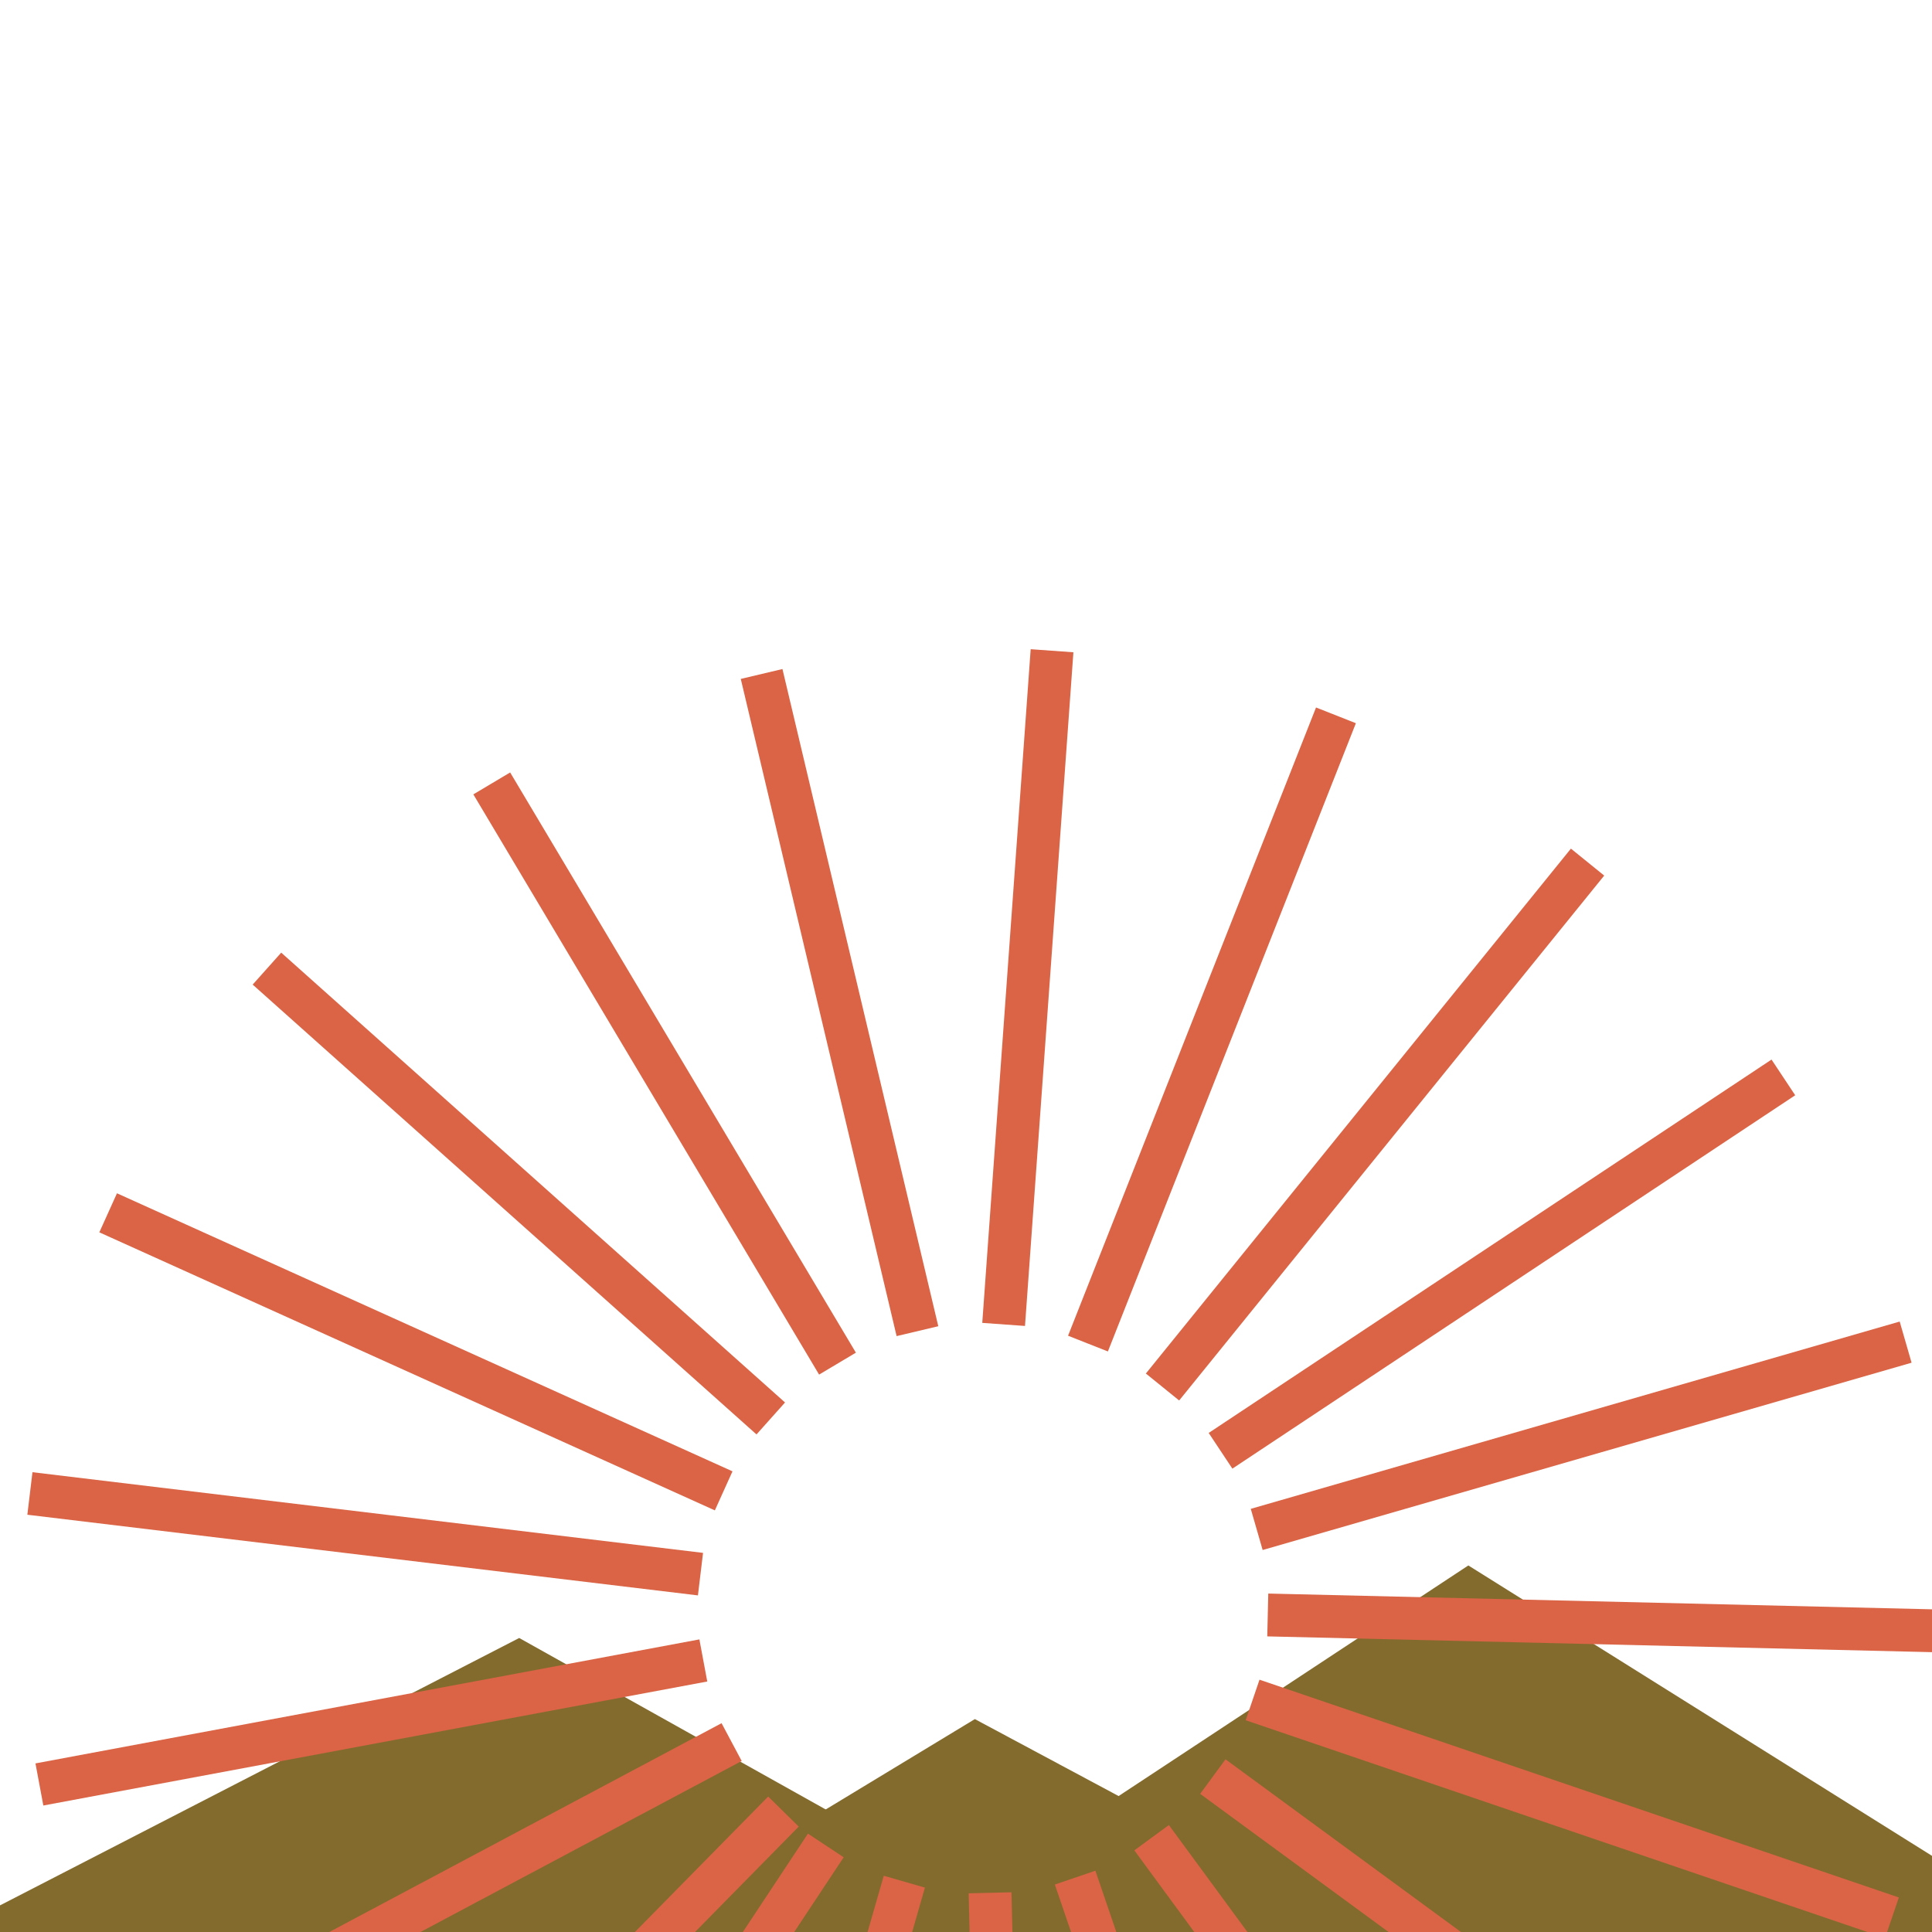
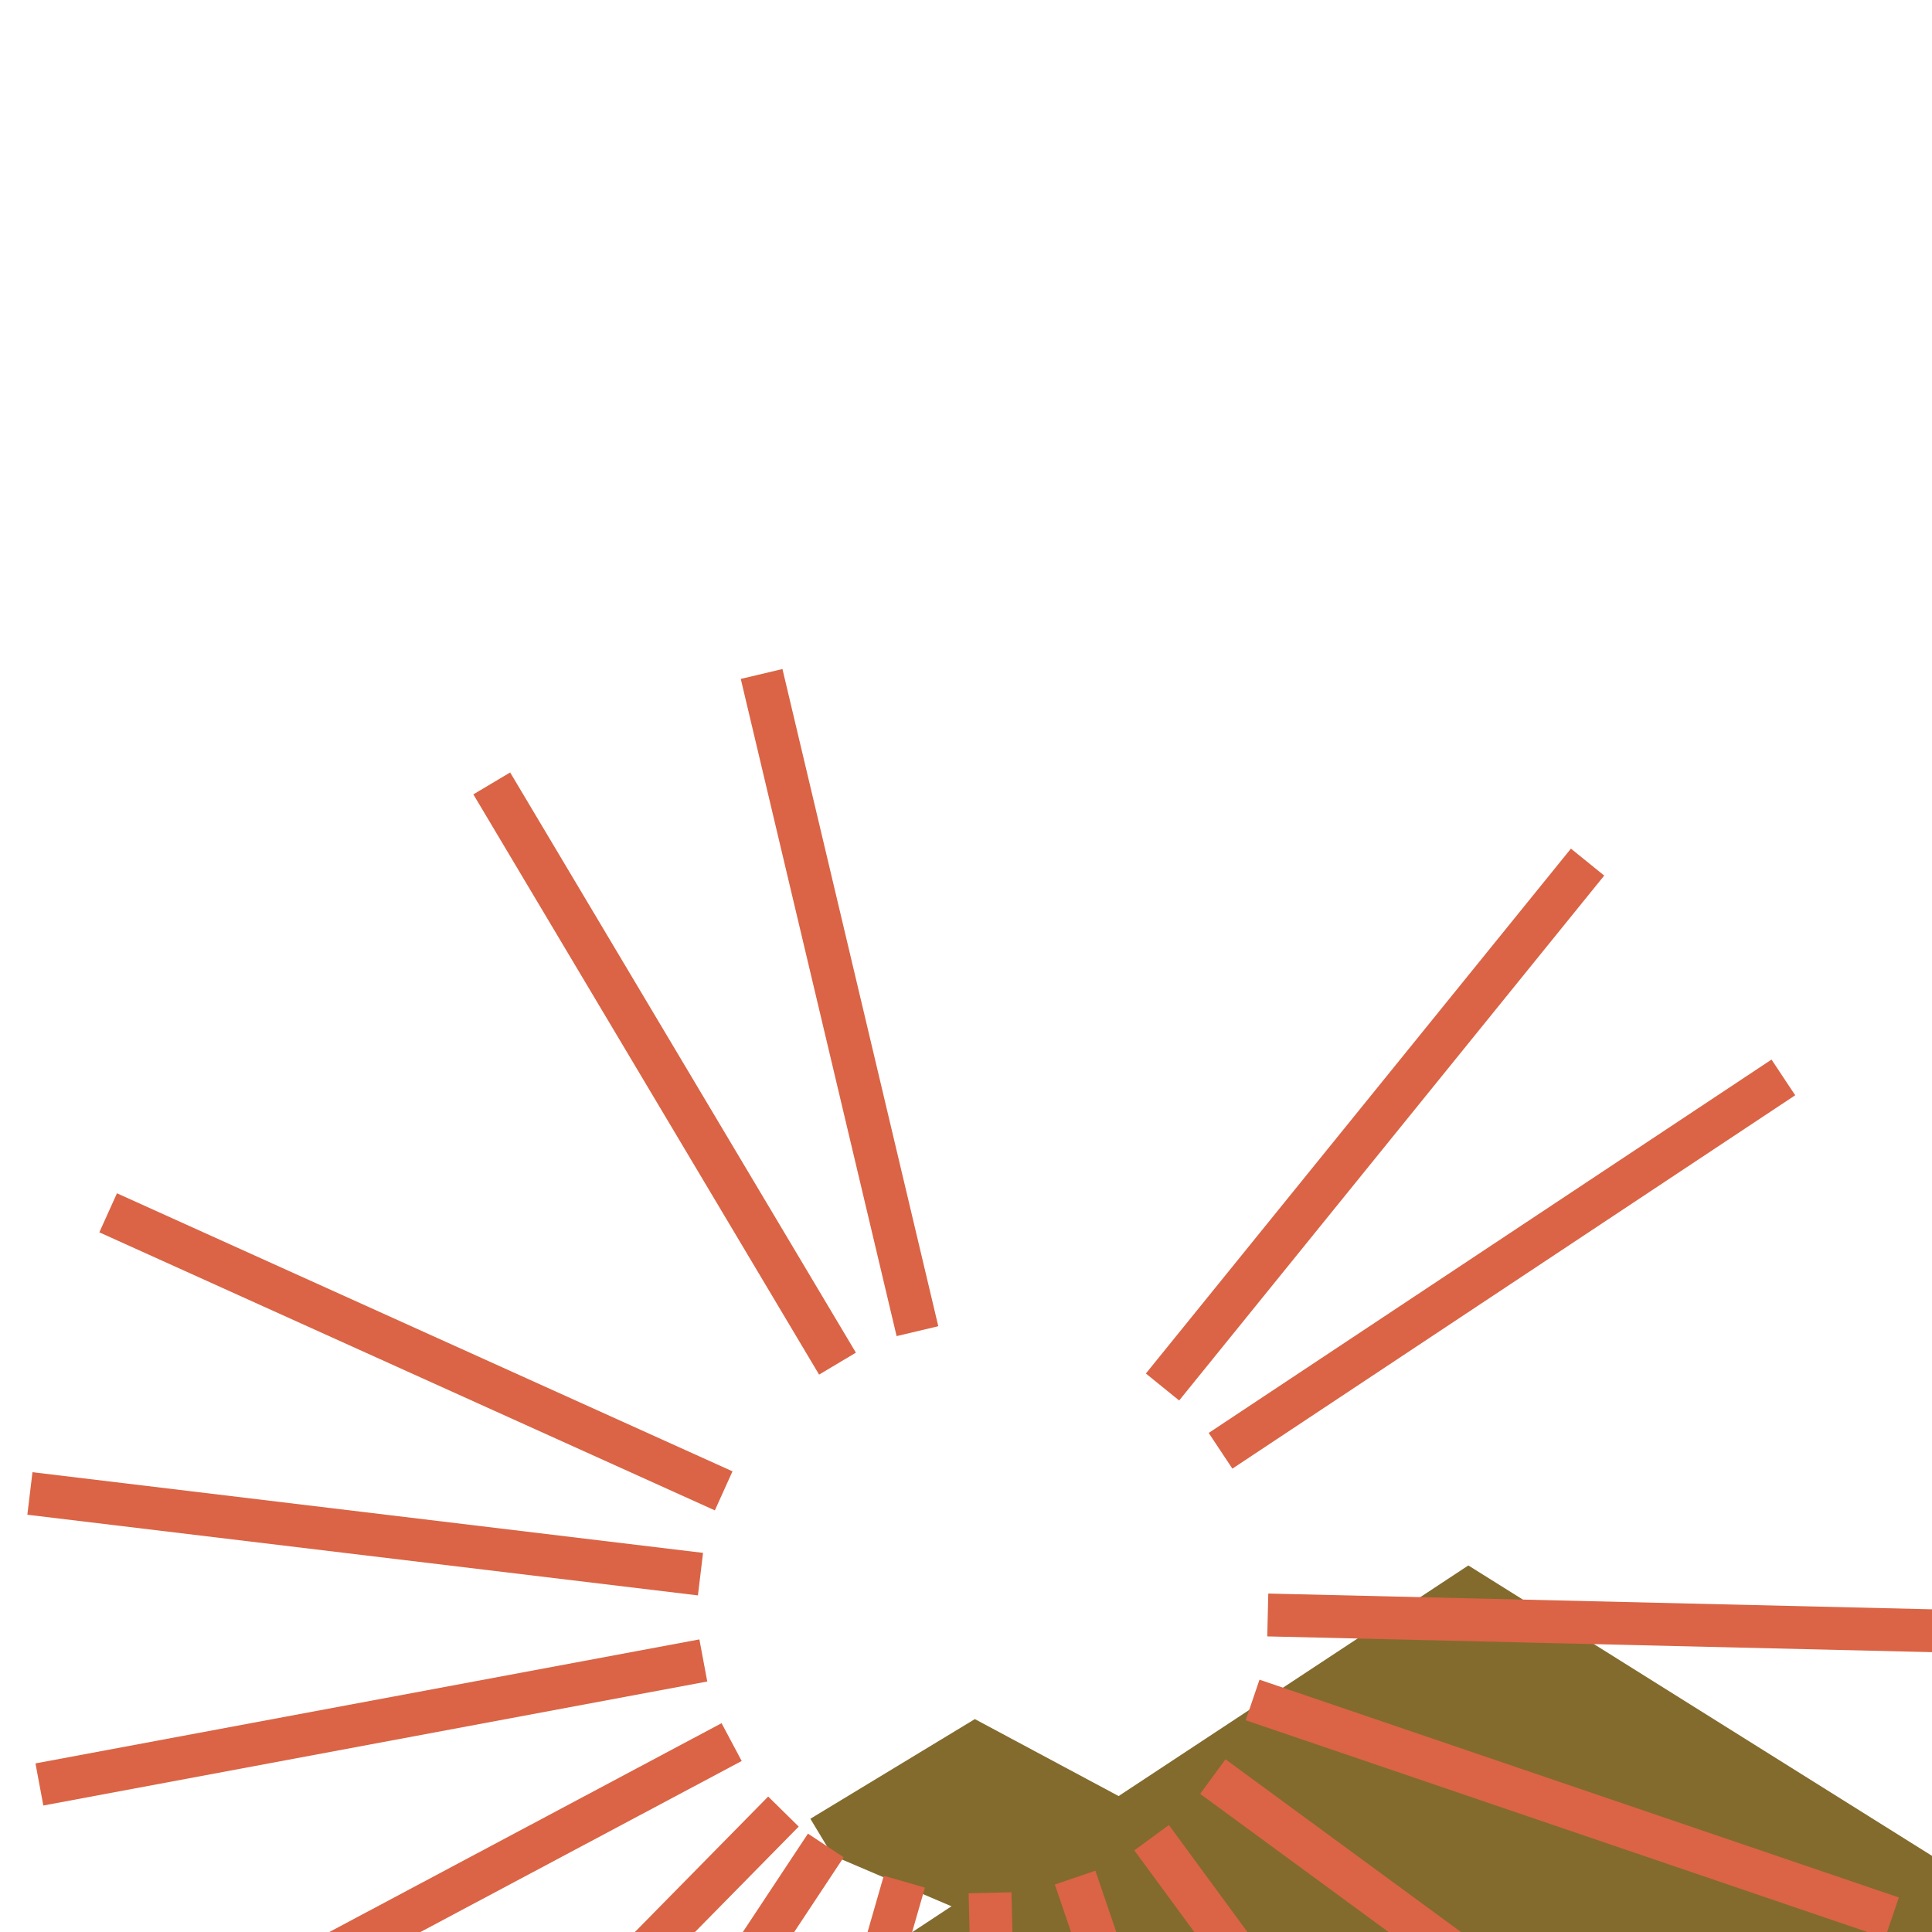
<svg xmlns="http://www.w3.org/2000/svg" version="1.1" width="135.3" height="135.3">
  <svg id="SvgjsSvg1051" viewBox="0 0 135.3 135.3">
    <defs>
      <style>.cls-1{fill:none;}.cls-2{clip-path:url(#clippath-1);}.cls-3{fill:#da6445;}.cls-4{fill:#836b2e;}.cls-5{clip-path:url(#clippath);}</style>
      <clipPath id="SvgjsClipPath1050">
        <rect class="cls-1" width="135.3" height="135.3" />
      </clipPath>
      <clipPath id="SvgjsClipPath1049">
-         <path class="cls-1" d="M21.23,32.82c-.96,0-24.85,17.46-24.85,17.46l-1.5,84.18,40.9-21.05,21.74,12.69,10.23-6.57,11.12,5.44,23.52-16.59,32.63,18.47-6.82-74.56-17.65-24.07-47.47-3.75-41.85,8.35Z" />
+         <path class="cls-1" d="M21.23,32.82c-.96,0-24.85,17.46-24.85,17.46l-1.5,84.18,40.9-21.05,21.74,12.69,10.23-6.57,11.12,5.44,23.52-16.59,32.63,18.47-6.82-74.56-17.65-24.07-47.47-3.75-41.85,8.35" />
      </clipPath>
    </defs>
    <g id="SvgjsG1048">
      <g class="cls-5">
        <polygon class="cls-4" points="58.3 129.94 56.75 127.37 68.27 120.39 79.89 126.61 78.47 129.25 68.32 134.22 58.3 129.94" />
-         <polygon class="cls-4" points="-4.92 135.97 36.36 114.71 74.65 136.13 -4.92 135.97" />
        <polygon class="cls-4" points="62.64 136.13 102.83 109.63 145.14 136.13 62.64 136.13" />
        <g class="cls-2">
          <rect class="cls-3" x="14.64" y="142.21" width="47.3" height="3" transform="translate(-91.02 70.24) rotate(-45.47)" />
          <rect class="cls-3" x="6.72" y="131.61" width="47.3" height="3" transform="translate(-59 29.89) rotate(-28.03)" />
          <rect class="cls-3" x="2.35" y="119.13" width="47.3" height="3" transform="translate(-21.7 6.82) rotate(-10.58)" />
          <rect class="cls-3" x="24.07" y="83.77" width="3" height="47.3" transform="translate(-84.13 119.97) rotate(-83.14)" />
          <rect class="cls-3" x="27.63" y="71.03" width="3" height="47.3" transform="translate(-69.15 82.24) rotate(-65.69)" />
-           <rect class="cls-3" x="34.84" y="59.94" width="3" height="47.3" transform="translate(-50.22 55.02) rotate(-48.24)" />
          <rect class="cls-3" x="45.04" y="51.53" width="3" height="47.3" transform="translate(-31.92 34.42) rotate(-30.79)" />
          <rect class="cls-3" x="57.29" y="46.56" width="3" height="47.3" transform="translate(-14.61 15.46) rotate(-13.34)" />
-           <rect class="cls-3" x="48.32" y="67.65" width="47.3" height="3" transform="translate(-2.15 135.99) rotate(-85.89)" />
-           <rect class="cls-3" x="61.22" y="70.59" width="47.3" height="3" transform="translate(-13.34 124.57) rotate(-68.46)" />
          <rect class="cls-3" x="72.64" y="77.26" width="47.3" height="3" transform="translate(-25.51 104.02) rotate(-51)" />
          <rect class="cls-3" x="81.53" y="87.04" width="47.3" height="3" transform="translate(-31.41 72.89) rotate(-33.56)" />
-           <rect class="cls-3" x="87.08" y="99.05" width="47.3" height="3" transform="translate(-23.54 34.65) rotate(-16.1)" />
          <rect class="cls-3" x="110.93" y="90.01" width="3" height="47.3" transform="translate(-3.87 223.36) rotate(-88.64)" />
          <rect class="cls-3" x="108.61" y="103.03" width="3" height="47.3" transform="translate(-45.31 190.06) rotate(-71.19)" />
          <rect class="cls-3" x="102.5" y="114.76" width="3" height="47.3" transform="translate(-69.11 140.4) rotate(-53.74)" />
          <rect class="cls-3" x="93.15" y="124.11" width="3" height="47.3" transform="translate(-69.1 84.68) rotate(-36.29)" />
          <rect class="cls-3" x="81.43" y="130.23" width="3" height="47.3" transform="translate(-45.25 35.02) rotate(-18.84)" />
          <rect class="cls-3" x="68.41" y="132.55" width="3" height="47.3" transform="translate(-3.77 1.74) rotate(-1.39)" />
          <rect class="cls-3" x="33.14" y="153.02" width="47.3" height="3" transform="translate(-107.41 166.33) rotate(-73.94)" />
          <rect class="cls-3" x="21.13" y="147.47" width="47.3" height="3" transform="translate(-104.16 104.08) rotate(-56.5)" />
        </g>
      </g>
    </g>
  </svg>
  <style>@media (prefers-color-scheme: light) { :root { filter: none; } }
@media (prefers-color-scheme: dark) { :root { filter: none; } }
</style>
</svg>